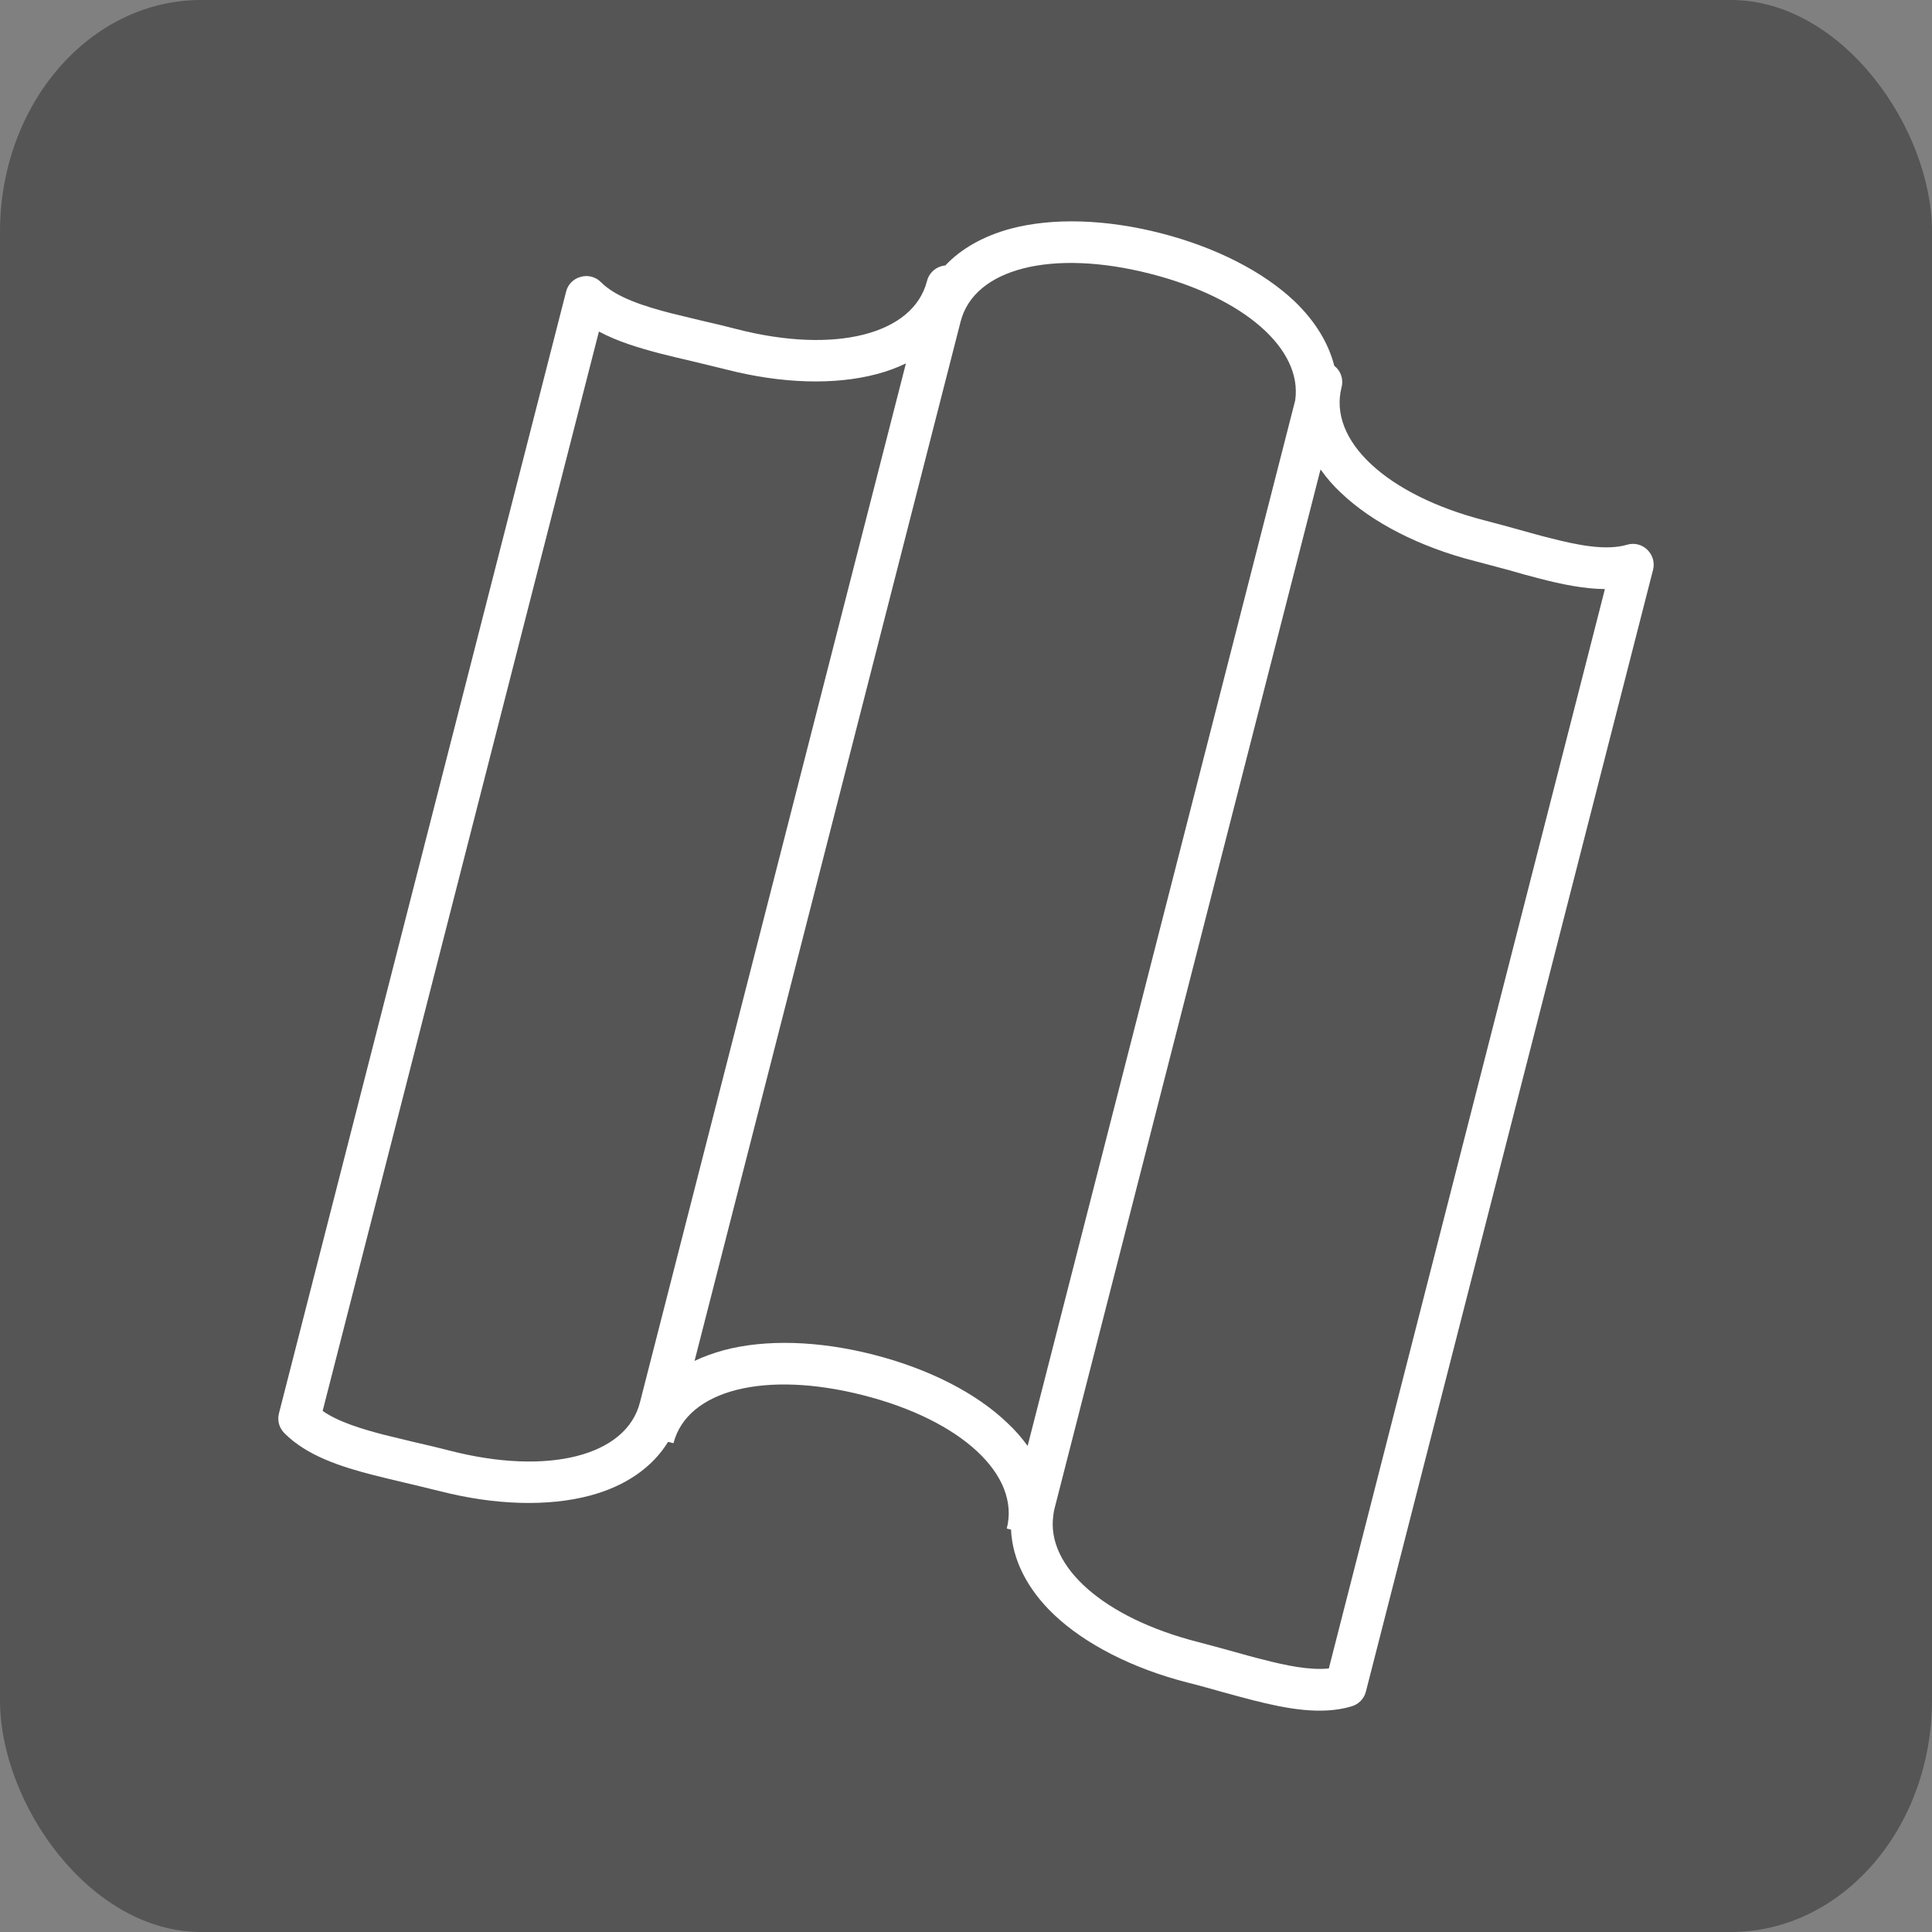
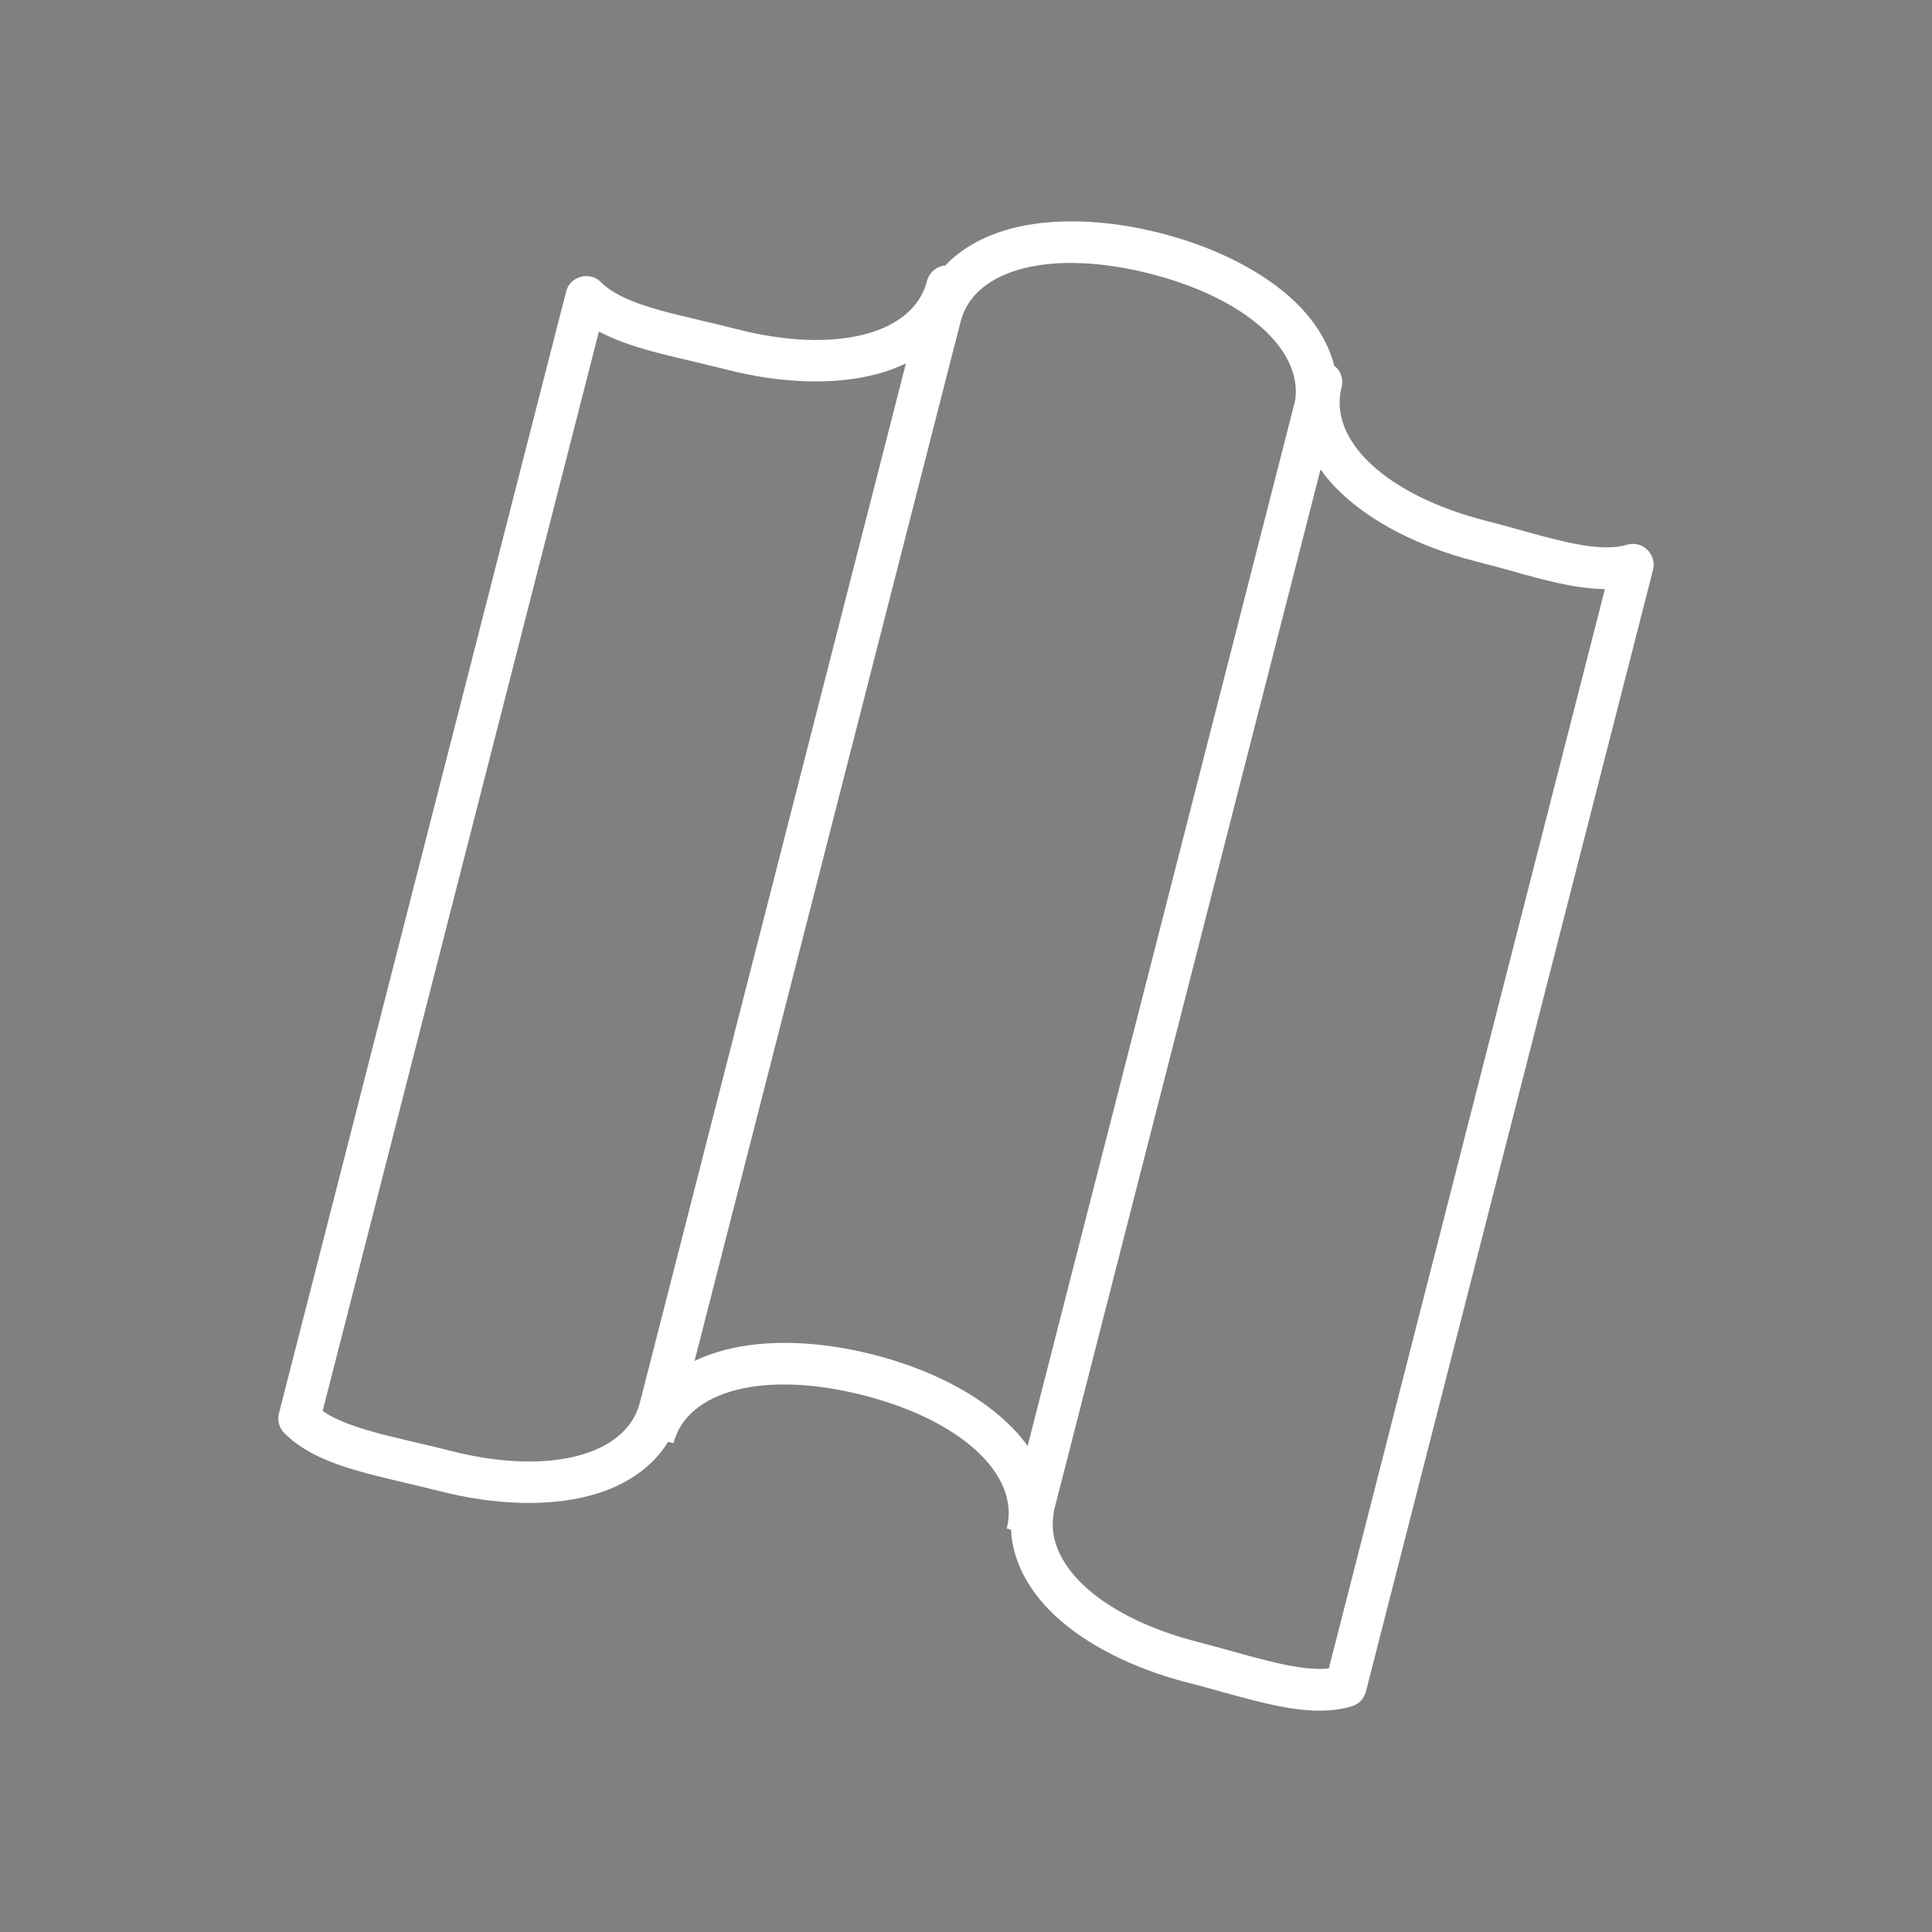
<svg xmlns="http://www.w3.org/2000/svg" xml:space="preserve" width="100px" height="100px" version="1.1" style="shape-rendering:geometricPrecision; text-rendering:geometricPrecision; image-rendering:optimizeQuality; fill-rule:evenodd; clip-rule:evenodd" viewBox="0 0 100 100">
  <rect x="0" y="0" width="100" height="100" fill="#808080" stroke="none" />
  <defs>
    <style type="text/css">
   
    .fil0 {fill:#555555}
    .fil1 {fill:white;fill-rule:nonzero}
   
  </style>
  </defs>
  <g id="Ebene_x0020_1">
-     <rect class="fil0" width="100" height="100" rx="10.41" ry="12" />
    <path class="fil1" d="M21.47 74.65c-0.55,-0.13 -1.07,-0.26 -1.57,-0.38 -1.19,-0.31 -2.38,-0.67 -3.2,-1.24l14.3 -55.87c0.97,0.52 2.1,0.86 3.22,1.15 0.52,0.13 1.05,0.26 1.62,0.39 0.57,0.14 1.17,0.28 1.77,0.43 2.85,0.73 5.61,0.81 7.78,0.23 0.54,-0.14 1.04,-0.33 1.5,-0.55l-13.77 53.79c-0.71,2.76 -4.75,3.79 -9.82,2.49 -0.63,-0.16 -1.24,-0.31 -1.83,-0.44zm15.98 -4.76c-0.54,0.15 -1.04,0.33 -1.5,0.55l13.77 -53.79c0.7,-2.76 4.74,-3.78 9.82,-2.48 4.87,1.24 7.88,3.9 7.5,6.55l-13.85 54.12c-0.3,-0.41 -0.64,-0.81 -1.04,-1.18 -1.62,-1.56 -4.08,-2.81 -6.93,-3.54 -2.84,-0.73 -5.61,-0.81 -7.77,-0.23zm31.33 16.47c-0.99,0.1 -2.21,-0.15 -3.4,-0.46l0 0c-0.5,-0.12 -1.02,-0.27 -1.56,-0.42 -0.59,-0.16 -1.19,-0.33 -1.81,-0.49 -4.87,-1.24 -7.87,-3.9 -7.49,-6.55 0.01,-0.12 0.03,-0.23 0.06,-0.35l13.77 -53.79c0,0.01 0.01,0.02 0.02,0.02 0.29,0.41 0.63,0.81 1.03,1.18 1.62,1.55 4.08,2.81 6.93,3.54 0.6,0.15 1.19,0.32 1.77,0.47 0.55,0.16 1.08,0.31 1.6,0.44 1.12,0.29 2.27,0.53 3.37,0.54l-14.29 55.87zm16.48 -57.91c-0.28,-0.27 -0.68,-0.37 -1.06,-0.25 -1.07,0.31 -2.54,0.02 -3.97,-0.35 -0.5,-0.12 -1.01,-0.27 -1.56,-0.42 -0.58,-0.16 -1.18,-0.33 -1.81,-0.49 -5.07,-1.3 -8.13,-4.13 -7.42,-6.9 0.11,-0.42 -0.05,-0.86 -0.38,-1.11 -0.3,-1.18 -0.99,-2.31 -2.05,-3.33 -1.62,-1.54 -4.08,-2.8 -6.93,-3.53 -2.85,-0.73 -5.61,-0.81 -7.78,-0.23 -1.4,0.38 -2.55,1.03 -3.37,1.9 -0.45,0.04 -0.84,0.36 -0.95,0.81 -0.71,2.76 -4.75,3.79 -9.83,2.49 -0.62,-0.16 -1.23,-0.31 -1.82,-0.44 -0.55,-0.13 -1.07,-0.26 -1.57,-0.38 -1.43,-0.37 -2.86,-0.82 -3.65,-1.61 -0.27,-0.28 -0.68,-0.39 -1.05,-0.28 -0.38,0.1 -0.67,0.39 -0.76,0.77l-14.86 58.05c-0.1,0.37 0.01,0.76 0.28,1.03 1.16,1.17 2.92,1.74 4.65,2.18 0.52,0.13 1.05,0.26 1.61,0.39 0.58,0.14 1.18,0.28 1.78,0.43 2.85,0.73 5.61,0.81 7.78,0.23 1.84,-0.49 3.23,-1.46 4.04,-2.78l0.28 0.07c0.71,-2.76 4.75,-3.78 9.83,-2.48 5.07,1.29 8.13,4.13 7.42,6.9l0.22 0.05c0.07,1.55 0.83,3.07 2.21,4.39 1.62,1.54 4.08,2.8 6.93,3.53 0.61,0.15 1.2,0.32 1.77,0.48 0.56,0.15 1.08,0.3 1.6,0.43l0 0c1.73,0.44 3.55,0.79 5.12,0.32 0.37,-0.11 0.65,-0.4 0.74,-0.77l14.86 -58.05c0.1,-0.38 -0.02,-0.78 -0.3,-1.05z" />
  </g>
</svg>